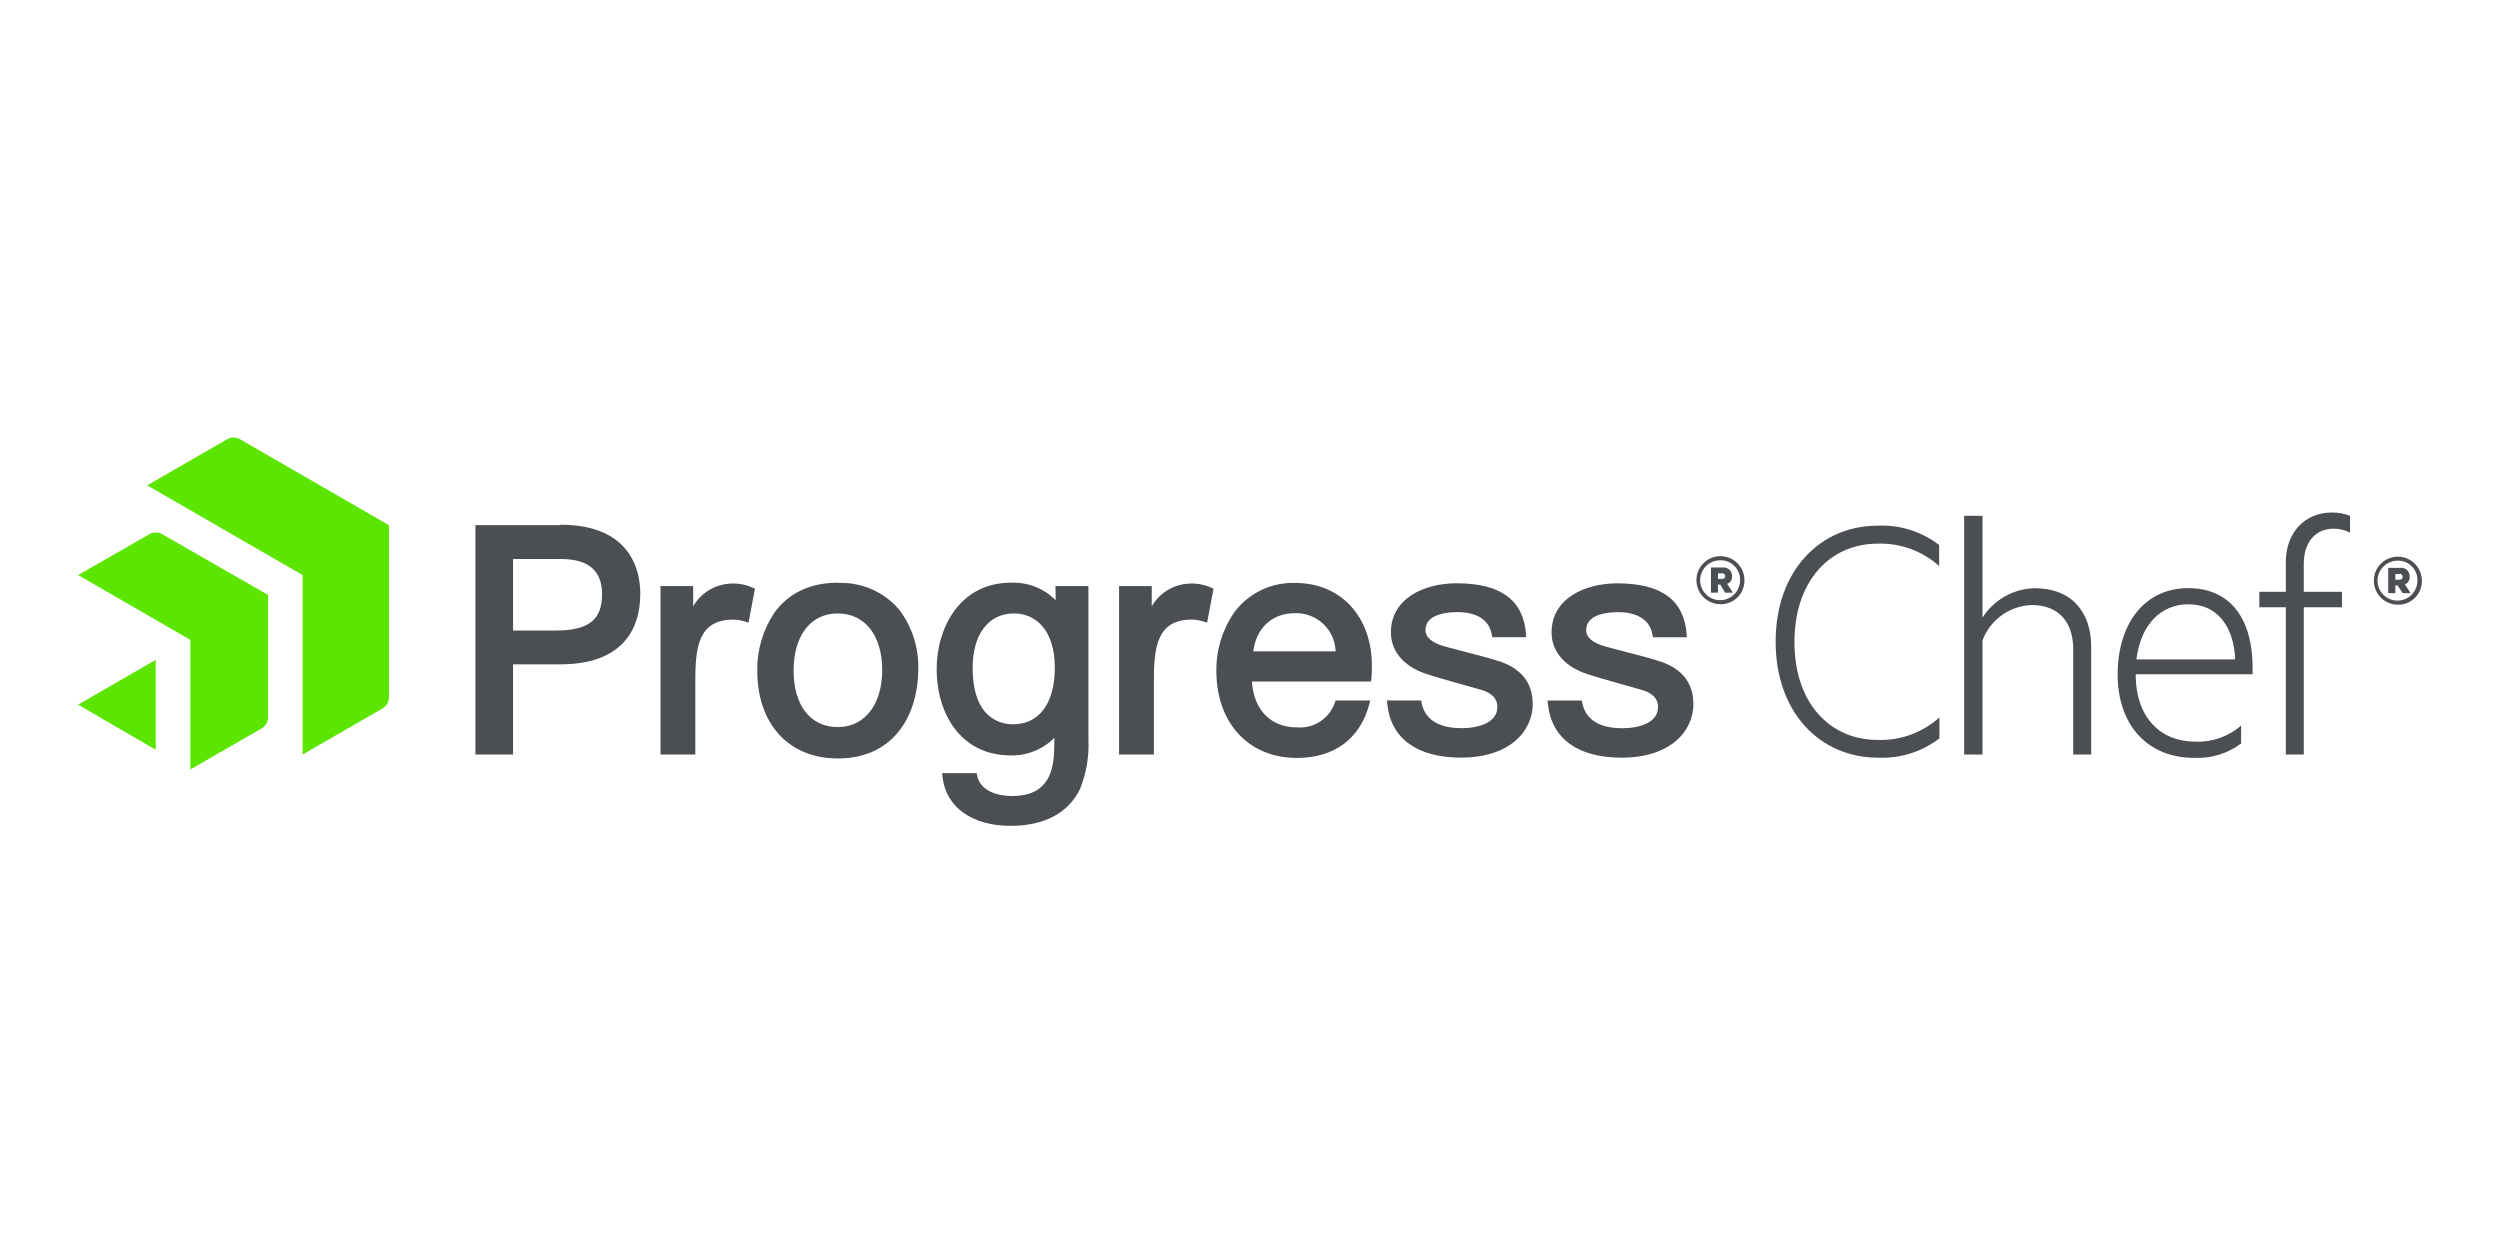
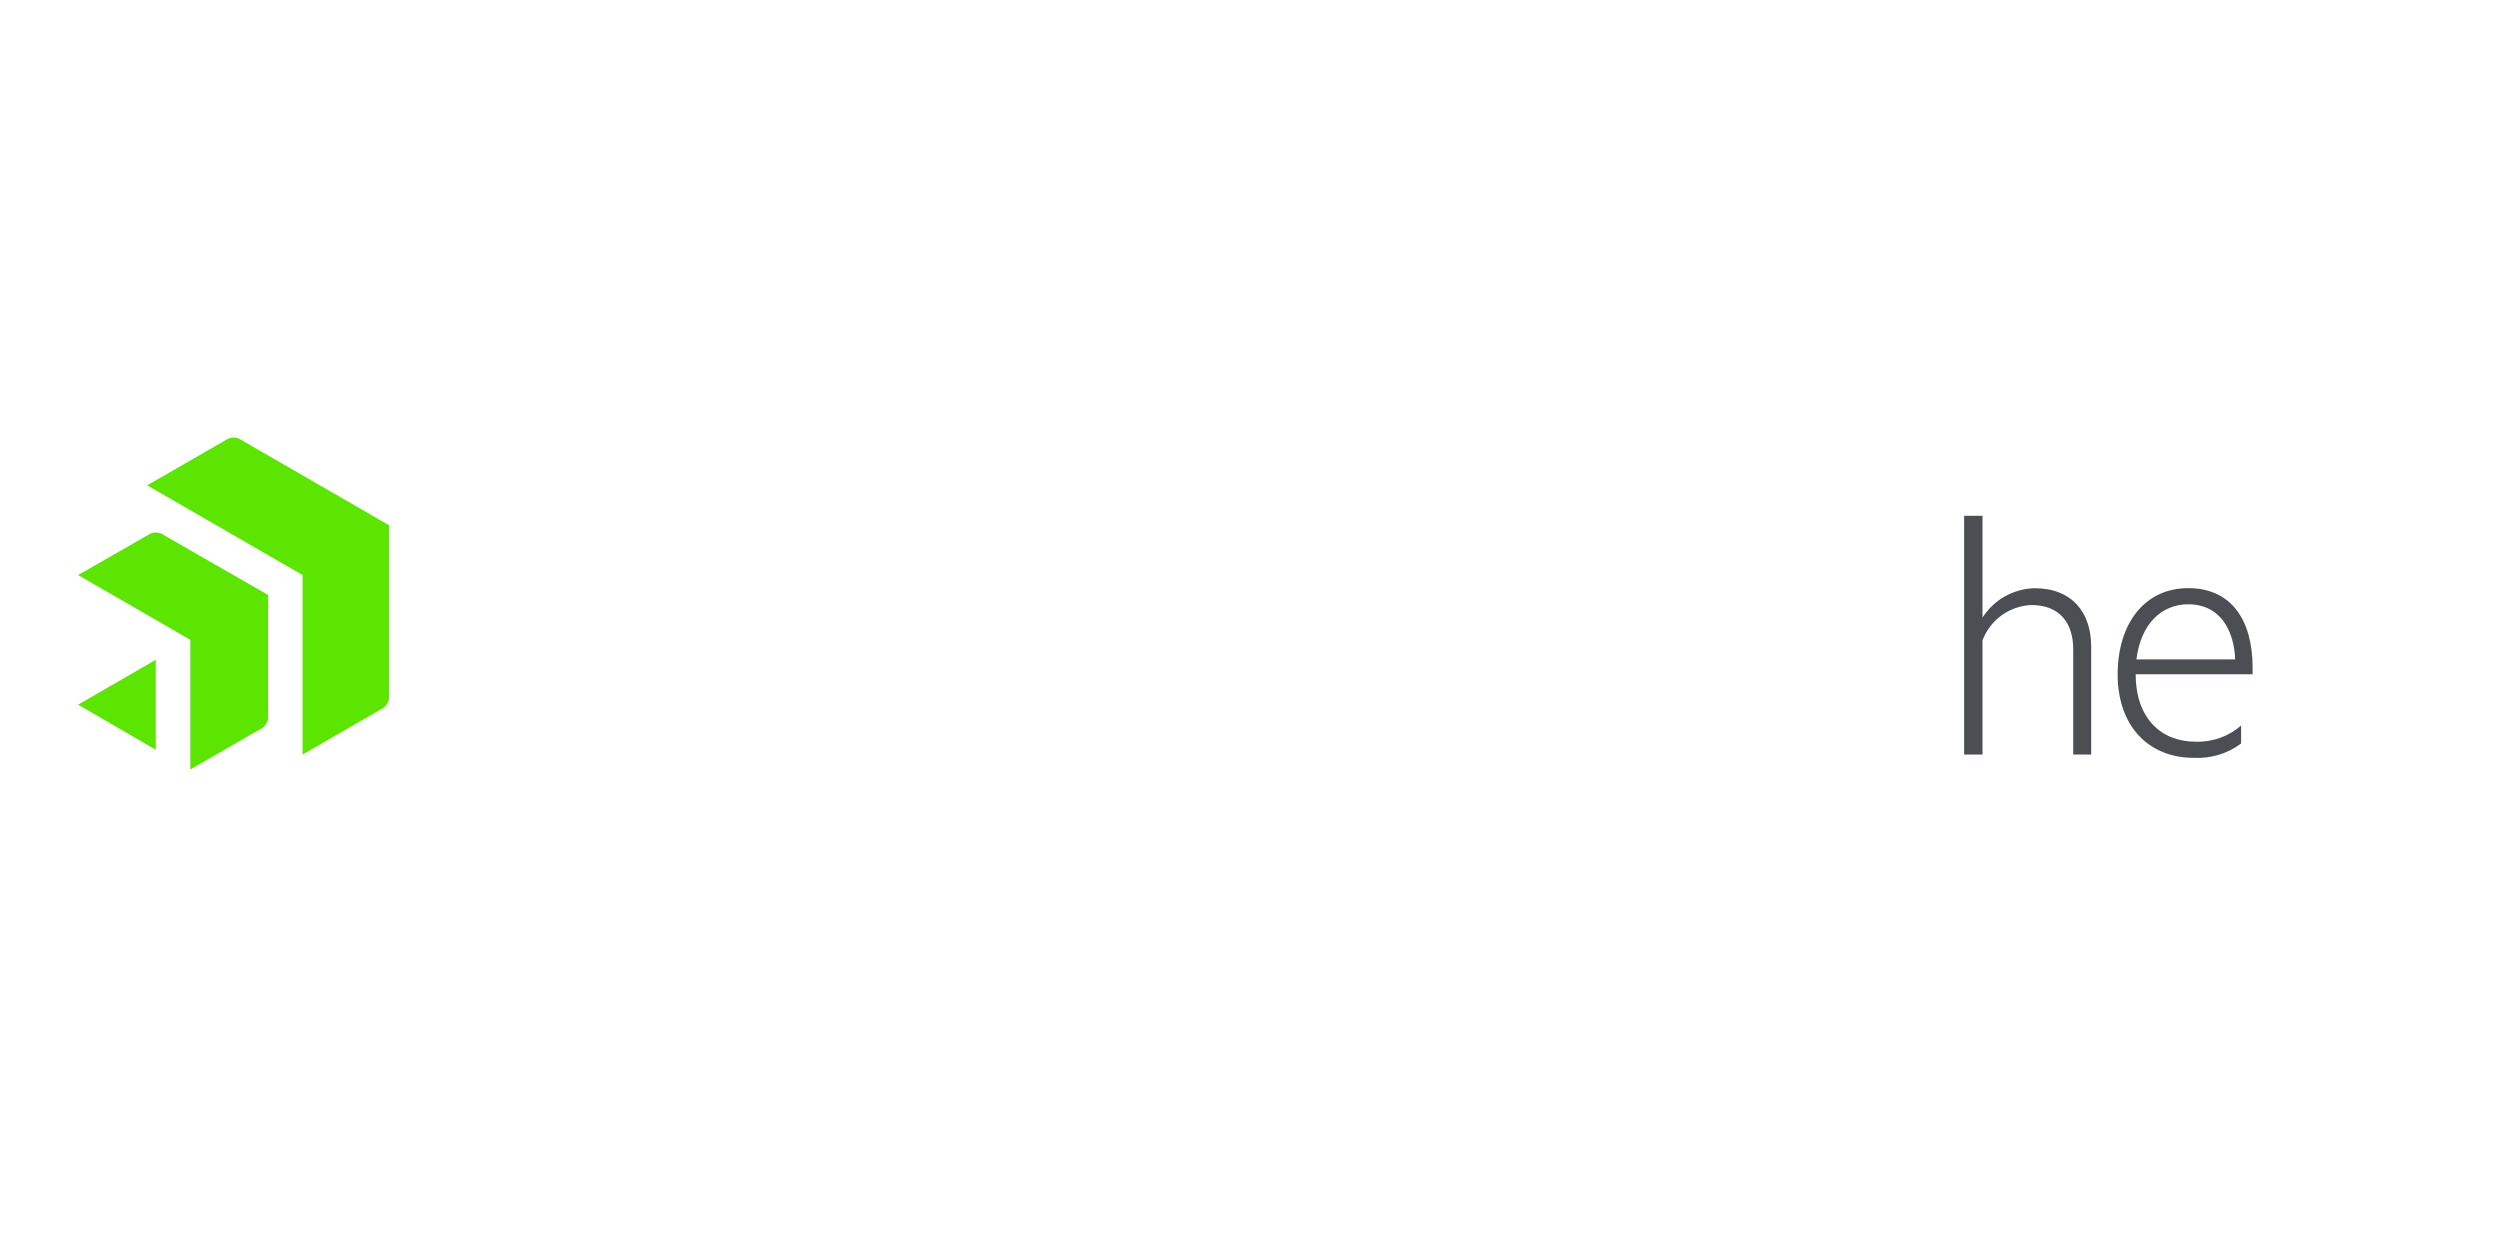
<svg xmlns="http://www.w3.org/2000/svg" fill="none" viewBox="0 0 160 80" height="80" width="160">
-   <path fill="#4B4E52" d="M153.478 38.701C153.173 38.704 152.874 38.617 152.619 38.45C152.364 38.283 152.165 38.044 152.046 37.763C151.927 37.482 151.894 37.172 151.951 36.873C152.009 36.574 152.154 36.298 152.368 36.081C152.583 35.865 152.857 35.717 153.156 35.656C153.454 35.595 153.764 35.625 154.046 35.74C154.328 35.856 154.57 36.053 154.739 36.307C154.909 36.56 155 36.858 155 37.163C155.004 37.364 154.967 37.565 154.892 37.752C154.817 37.939 154.706 38.11 154.564 38.253C154.422 38.396 154.253 38.51 154.066 38.587C153.88 38.664 153.68 38.703 153.478 38.701ZM153.478 35.885C153.224 35.877 152.973 35.944 152.757 36.08C152.542 36.215 152.371 36.412 152.268 36.645C152.165 36.877 152.134 37.135 152.179 37.386C152.223 37.637 152.342 37.868 152.519 38.051C152.696 38.234 152.923 38.36 153.172 38.413C153.421 38.465 153.68 38.443 153.916 38.347C154.152 38.252 154.354 38.088 154.497 37.877C154.639 37.666 154.715 37.417 154.715 37.163C154.721 36.997 154.694 36.831 154.634 36.675C154.575 36.52 154.485 36.378 154.369 36.259C154.254 36.139 154.115 36.044 153.962 35.979C153.809 35.914 153.645 35.88 153.478 35.88V35.885ZM153.301 37.464V37.959H152.847V36.342H153.606C153.685 36.331 153.766 36.338 153.842 36.361C153.918 36.385 153.988 36.426 154.047 36.48C154.105 36.534 154.151 36.6 154.182 36.674C154.212 36.748 154.225 36.828 154.22 36.907C154.23 37.012 154.204 37.116 154.147 37.204C154.091 37.293 154.006 37.359 153.907 37.394L154.278 37.959H153.771L153.445 37.464H153.301ZM153.557 36.742H153.301V37.105H153.557C153.689 37.105 153.767 37.035 153.767 36.928C153.77 36.9 153.767 36.871 153.758 36.844C153.748 36.817 153.733 36.793 153.713 36.773C153.692 36.753 153.668 36.738 153.641 36.729C153.614 36.72 153.585 36.718 153.557 36.722V36.742Z" />
  <path fill="#5CE500" d="M24.894 44.672C24.887 44.8 24.849 44.925 24.785 45.037C24.721 45.149 24.631 45.244 24.523 45.315L19.365 48.292V36.804L9.42 31.061L14.578 28.088C14.693 28.03 14.82 28 14.949 28C15.078 28 15.205 28.03 15.32 28.088L24.894 33.613V44.672ZM17.155 38.075L10.344 34.166C10.229 34.108 10.101 34.078 9.973 34.078C9.844 34.078 9.717 34.108 9.601 34.166L5 36.804L12.182 40.952V49.248L16.784 46.593C16.892 46.522 16.982 46.427 17.046 46.315C17.11 46.204 17.148 46.078 17.155 45.95V38.075ZM5 45.1L9.968 47.986V42.227L5 45.1Z" />
-   <path fill="#4B4E52" d="M35.849 33.607H30.427V48.289H32.835V42.517H35.886C39.185 42.517 40.978 40.913 40.978 37.981C40.978 36.662 40.48 33.582 35.866 33.582M38.533 38.023C38.533 39.672 37.676 40.352 35.569 40.352H32.835V35.776H35.886C37.667 35.776 38.533 36.522 38.533 38.047M48.136 37.594L48.318 37.68L47.905 39.849L47.625 39.763C47.401 39.693 47.167 39.657 46.932 39.655C44.685 39.655 44.499 41.445 44.499 43.609V48.289H42.273V37.507H44.364V38.81C44.586 38.418 44.898 38.084 45.273 37.834C45.648 37.584 46.077 37.426 46.524 37.371C47.07 37.298 47.626 37.375 48.132 37.594M53.616 37.293C51.863 37.293 50.458 37.957 49.554 39.222C48.822 40.319 48.442 41.614 48.466 42.933C48.466 46.339 50.486 48.541 53.616 48.541C57.417 48.541 58.77 45.477 58.77 42.855C58.813 41.466 58.377 40.104 57.533 39C57.053 38.442 56.454 38 55.779 37.707C55.104 37.414 54.371 37.278 53.636 37.309M53.616 46.533C51.872 46.533 50.791 45.147 50.791 42.917C50.791 40.686 51.872 39.26 53.616 39.26C55.36 39.26 56.461 40.678 56.461 42.88C56.461 45.081 55.352 46.533 53.616 46.533ZM77.485 37.594L77.666 37.68L77.254 39.849L76.973 39.763C76.748 39.693 76.513 39.657 76.277 39.655C74.029 39.655 73.848 41.445 73.848 43.609V48.289H71.621V37.507H73.712V38.81C73.935 38.418 74.246 38.084 74.621 37.834C74.996 37.584 75.425 37.426 75.873 37.371C76.419 37.298 76.975 37.375 77.481 37.594M85.479 44.83L85.438 44.95C85.27 45.449 84.939 45.878 84.5 46.169C84.06 46.459 83.535 46.595 83.01 46.553C81.323 46.553 80.239 45.436 80.123 43.618H87.743L87.772 43.407C87.799 43.122 87.807 42.836 87.797 42.55C87.797 42.48 87.797 42.414 87.797 42.352C87.685 39.338 85.735 37.309 82.902 37.309C82.149 37.282 81.401 37.438 80.721 37.764C80.041 38.09 79.451 38.576 79.002 39.181C78.234 40.282 77.83 41.595 77.847 42.937C77.847 46.269 79.909 48.508 83.001 48.508C85.385 48.508 87.03 47.296 87.628 45.094L87.698 44.83H85.479ZM80.21 41.684C80.396 40.191 81.418 39.243 82.874 39.243C83.543 39.222 84.193 39.467 84.681 39.925C85.17 40.382 85.457 41.015 85.479 41.684H80.21ZM67.564 38.414C67.191 38.038 66.744 37.744 66.25 37.551C65.757 37.358 65.228 37.27 64.699 37.293C61.433 37.293 59.945 40.179 59.945 42.839C59.945 45.58 61.417 48.347 64.699 48.347C65.215 48.356 65.728 48.261 66.206 48.067C66.684 47.873 67.118 47.584 67.482 47.217C67.482 47.691 67.461 48.145 67.449 48.339C67.325 50.116 66.472 50.945 64.761 50.945C63.829 50.945 62.757 50.615 62.551 49.683L62.505 49.481H60.295L60.328 49.774C60.559 51.674 62.229 52.854 64.682 52.854C66.839 52.854 68.373 52.029 69.115 50.508C69.526 49.493 69.712 48.401 69.659 47.308V37.507H67.548L67.564 38.414ZM64.839 46.355C64.06 46.355 62.25 46.005 62.25 42.739C62.25 40.596 63.264 39.26 64.897 39.26C66.158 39.26 67.507 40.175 67.507 42.739C67.507 45.003 66.509 46.355 64.839 46.355ZM98.096 45.044C98.096 46.755 96.674 48.487 93.495 48.487C90.683 48.487 89.009 47.25 88.786 45.061L88.761 44.83H90.951L90.984 44.995C91.256 46.327 92.522 46.603 93.536 46.603C94.645 46.603 95.833 46.244 95.833 45.242C95.833 44.731 95.503 44.372 94.851 44.166C94.464 44.051 93.985 43.919 93.482 43.779C92.617 43.535 91.718 43.284 91.165 43.09C89.8 42.603 89.017 41.647 89.017 40.476C89.017 38.303 91.132 37.33 93.227 37.33C96.031 37.33 97.482 38.386 97.663 40.554V40.781H95.507L95.474 40.612C95.26 39.375 94.014 39.173 93.293 39.173C92.67 39.173 91.231 39.284 91.231 40.319C91.231 40.789 91.644 41.144 92.468 41.375L93.503 41.647C94.385 41.874 95.478 42.158 96.031 42.348C97.403 42.83 98.092 43.737 98.092 45.048M108.379 45.048C108.379 46.76 106.957 48.491 103.778 48.491C100.966 48.491 99.292 47.254 99.069 45.065L99.044 44.834H101.238L101.267 44.999C101.539 46.331 102.805 46.607 103.819 46.607C104.928 46.607 106.116 46.248 106.116 45.246C106.116 44.735 105.786 44.376 105.134 44.17C104.747 44.055 104.269 43.923 103.766 43.783C102.9 43.539 102.001 43.288 101.452 43.094C100.084 42.608 99.3 41.651 99.3 40.48C99.3 38.307 101.415 37.334 103.51 37.334C106.314 37.334 107.765 38.39 107.946 40.558V40.785H105.79L105.757 40.616C105.543 39.379 104.297 39.177 103.576 39.177C102.953 39.177 101.514 39.288 101.514 40.323C101.514 40.793 101.927 41.148 102.751 41.379L103.786 41.651C104.668 41.878 105.761 42.162 106.314 42.352C107.687 42.834 108.375 43.741 108.375 45.053" />
-   <path fill="#4B4E52" d="M110.127 38.669C109.822 38.674 109.523 38.587 109.267 38.42C109.012 38.254 108.811 38.015 108.692 37.734C108.572 37.454 108.539 37.144 108.596 36.844C108.653 36.545 108.798 36.269 109.012 36.052C109.226 35.834 109.5 35.686 109.799 35.625C110.098 35.564 110.408 35.593 110.69 35.709C110.973 35.825 111.214 36.022 111.384 36.275C111.554 36.528 111.645 36.827 111.645 37.132C111.649 37.333 111.612 37.533 111.537 37.72C111.463 37.907 111.352 38.077 111.21 38.22C111.069 38.364 110.9 38.477 110.714 38.554C110.528 38.632 110.329 38.671 110.127 38.669ZM110.127 35.858C109.873 35.849 109.622 35.917 109.406 36.053C109.19 36.188 109.02 36.385 108.917 36.618C108.814 36.851 108.783 37.11 108.828 37.36C108.873 37.611 108.992 37.843 109.169 38.025C109.347 38.208 109.575 38.334 109.824 38.386C110.073 38.438 110.332 38.415 110.568 38.319C110.804 38.223 111.006 38.058 111.148 37.847C111.29 37.635 111.365 37.386 111.364 37.132C111.369 36.966 111.341 36.801 111.281 36.647C111.221 36.492 111.131 36.352 111.015 36.233C110.9 36.114 110.762 36.02 110.609 35.955C110.457 35.891 110.293 35.857 110.127 35.858ZM109.95 37.416V37.931H109.501V36.319H110.255C110.332 36.311 110.411 36.319 110.484 36.344C110.558 36.369 110.625 36.409 110.682 36.462C110.738 36.516 110.782 36.581 110.811 36.653C110.84 36.725 110.853 36.803 110.849 36.88C110.859 36.984 110.834 37.088 110.778 37.176C110.722 37.264 110.638 37.331 110.54 37.367L110.907 37.931H110.404L110.103 37.416H109.95ZM110.202 36.694H109.95V37.053H110.202C110.338 37.053 110.412 36.987 110.412 36.876C110.412 36.849 110.407 36.823 110.396 36.799C110.385 36.774 110.369 36.753 110.349 36.735C110.329 36.718 110.306 36.704 110.28 36.697C110.255 36.689 110.228 36.687 110.202 36.69" />
-   <path fill="#4B4E52" d="M120.159 33.644C121.58 33.575 122.978 34.013 124.105 34.881V36.225C123.029 35.261 121.624 34.748 120.18 34.794C117.104 34.794 114.845 37.19 114.845 41.094C114.845 44.999 117.112 47.357 120.18 47.357C121.631 47.403 123.043 46.886 124.122 45.914V47.254C122.995 48.121 121.596 48.56 120.176 48.491C116.531 48.491 113.641 45.646 113.641 41.069C113.641 36.493 116.514 33.644 120.159 33.644Z" />
  <path fill="#4B4E52" d="M125.705 33.012H126.88V39.526C127.239 38.963 127.731 38.497 128.313 38.169C128.895 37.842 129.548 37.662 130.216 37.646C132.591 37.646 133.836 39.176 133.836 41.386V48.292H132.686V41.547C132.686 39.922 131.861 38.722 130.006 38.722C129.32 38.75 128.658 38.98 128.103 39.382C127.547 39.783 127.122 40.34 126.88 40.982V48.292H125.705V33.012Z" />
  <path fill="#4B4E52" d="M140.49 47.466C141.567 47.514 142.621 47.143 143.43 46.431V47.586C142.557 48.236 141.483 48.559 140.396 48.501C137.481 48.501 135.53 46.439 135.53 43.166C135.53 39.892 137.27 37.641 140.045 37.641C142.82 37.641 144.168 39.702 144.168 42.741V43.153H136.685C136.685 45.986 138.33 47.466 140.49 47.466ZM136.73 42.201H143.051C142.981 40.37 142.111 38.675 140.045 38.675C138.33 38.675 137.01 39.937 136.73 42.201Z" />
-   <path fill="#4B4E52" d="M150.402 34.092C150.077 33.921 149.714 33.833 149.347 33.836C148.242 33.836 147.442 34.636 147.442 36.092V37.877H149.887V38.866H147.442V48.292H146.291V38.866H144.597V37.877H146.291V35.972C146.291 34.071 147.528 32.801 149.227 32.801C149.629 32.794 150.028 32.865 150.402 33.012V34.092Z" />
</svg>